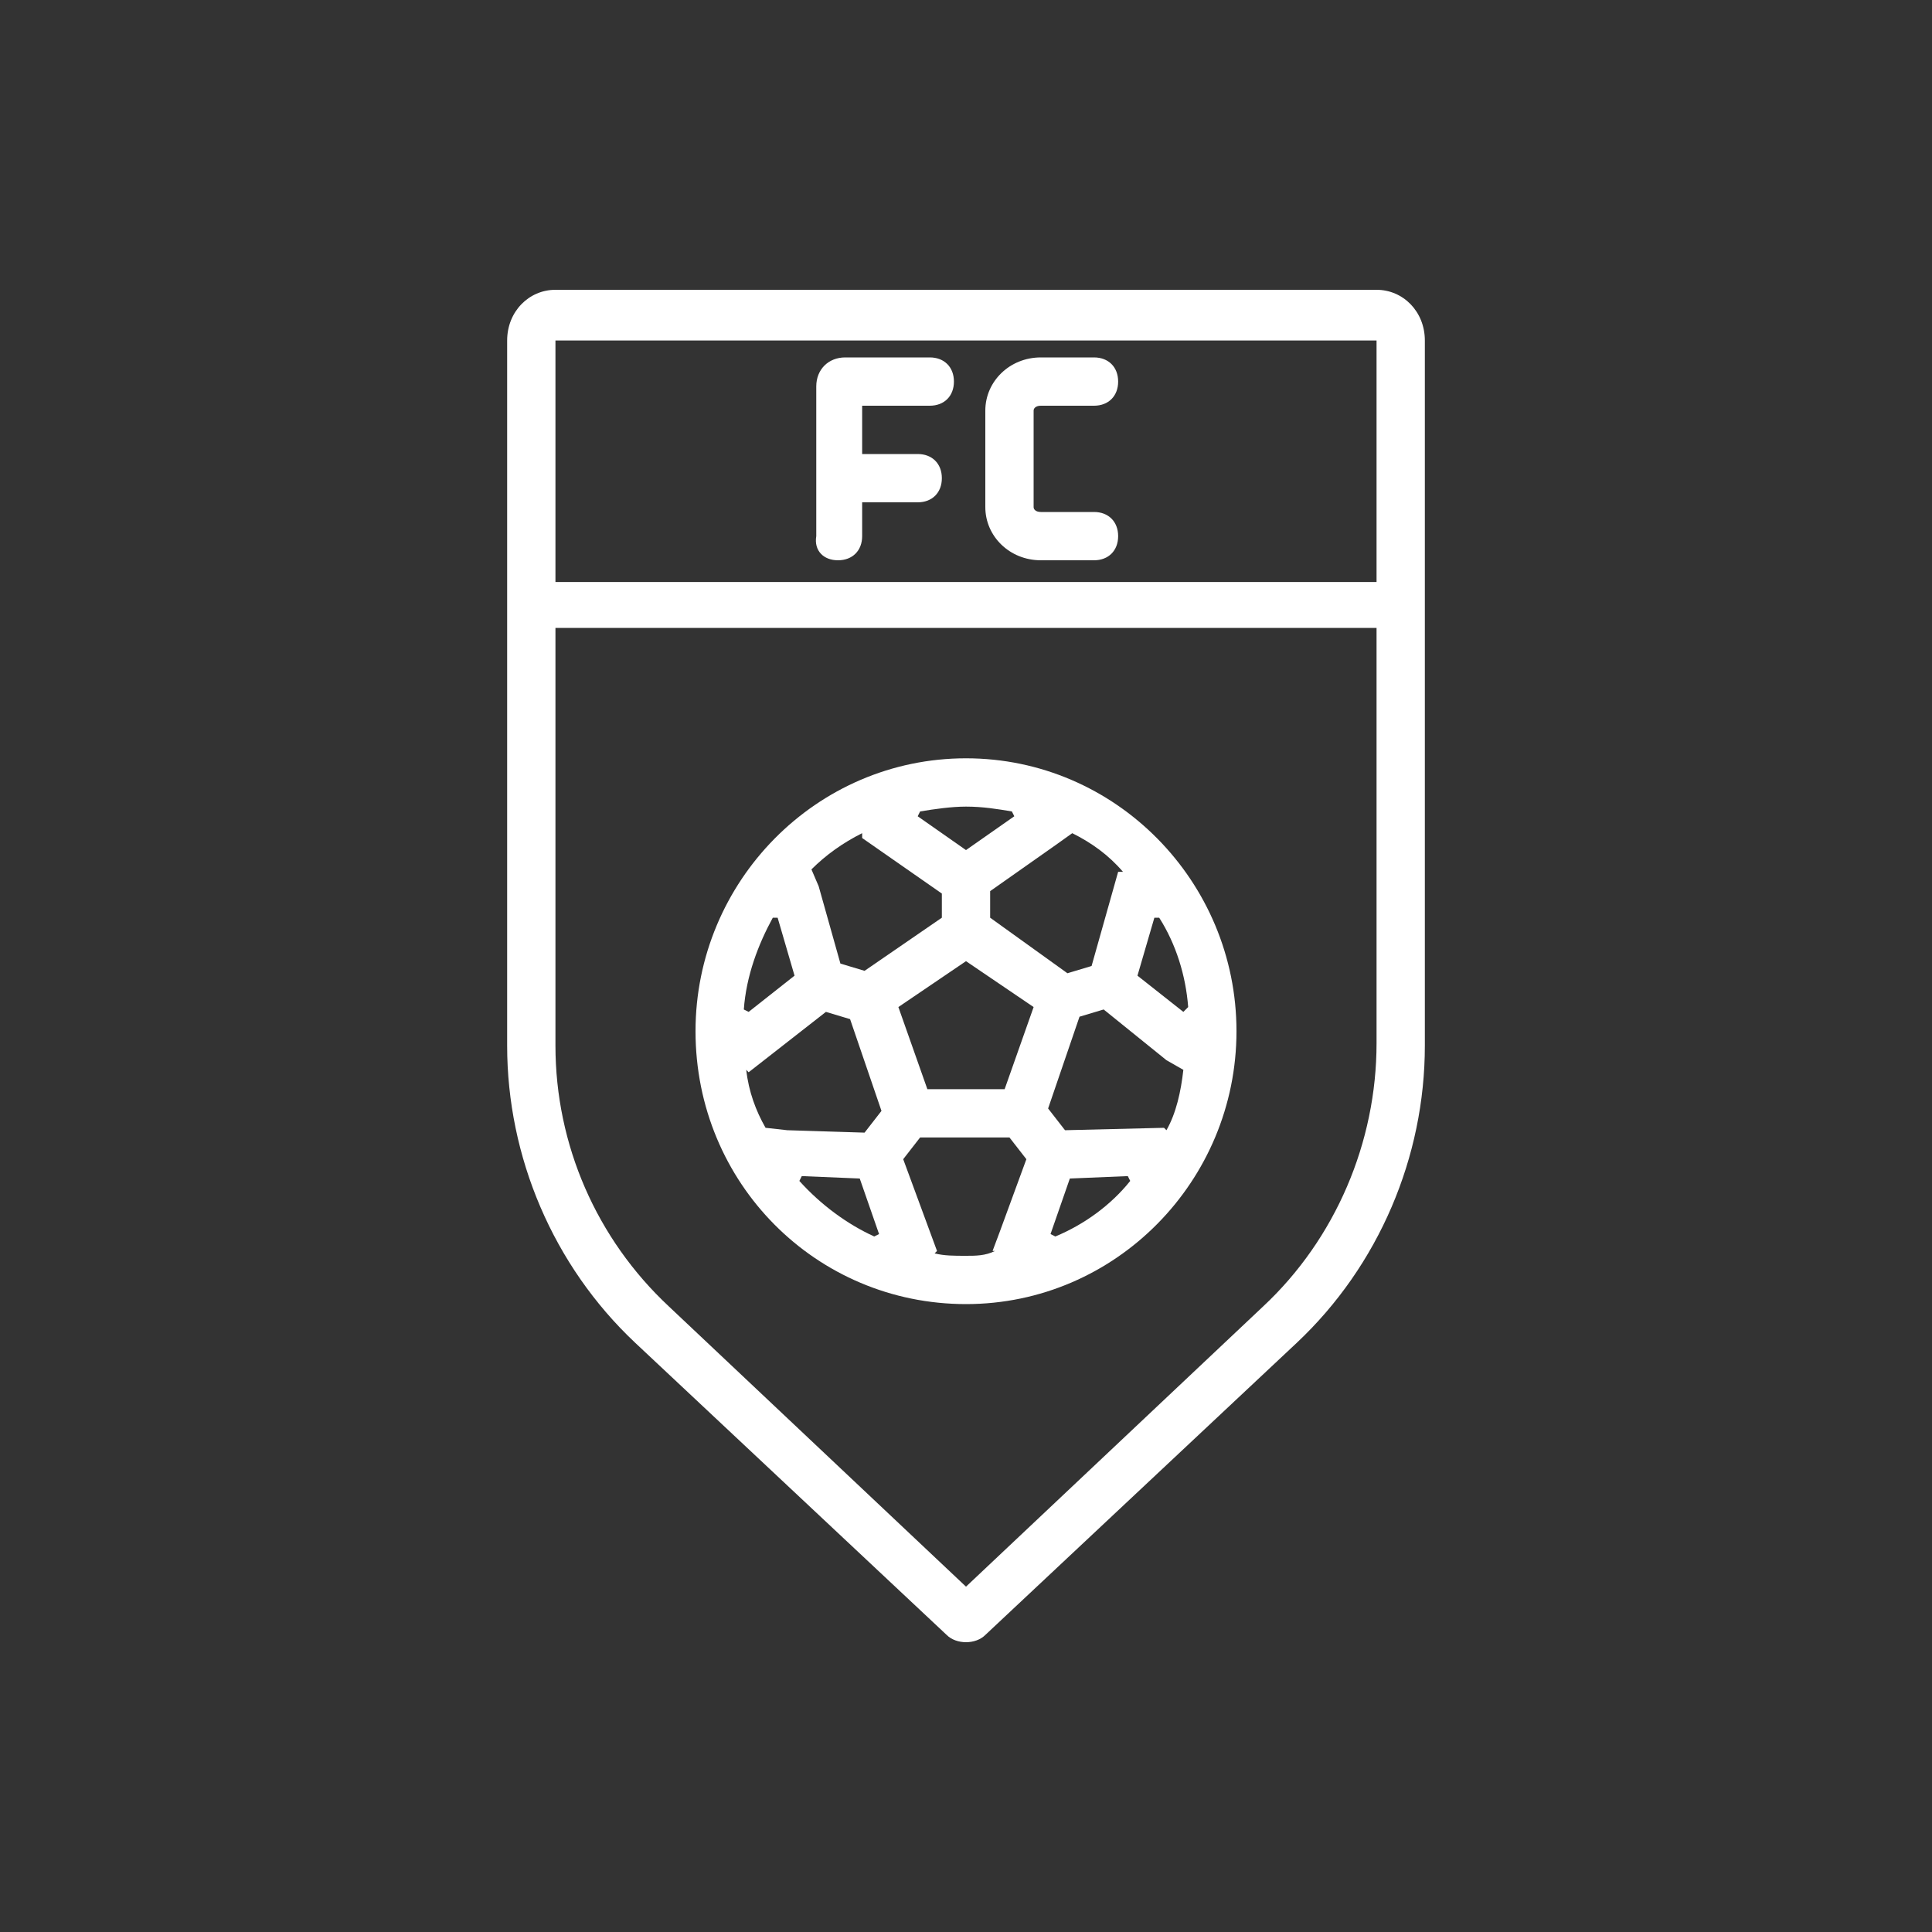
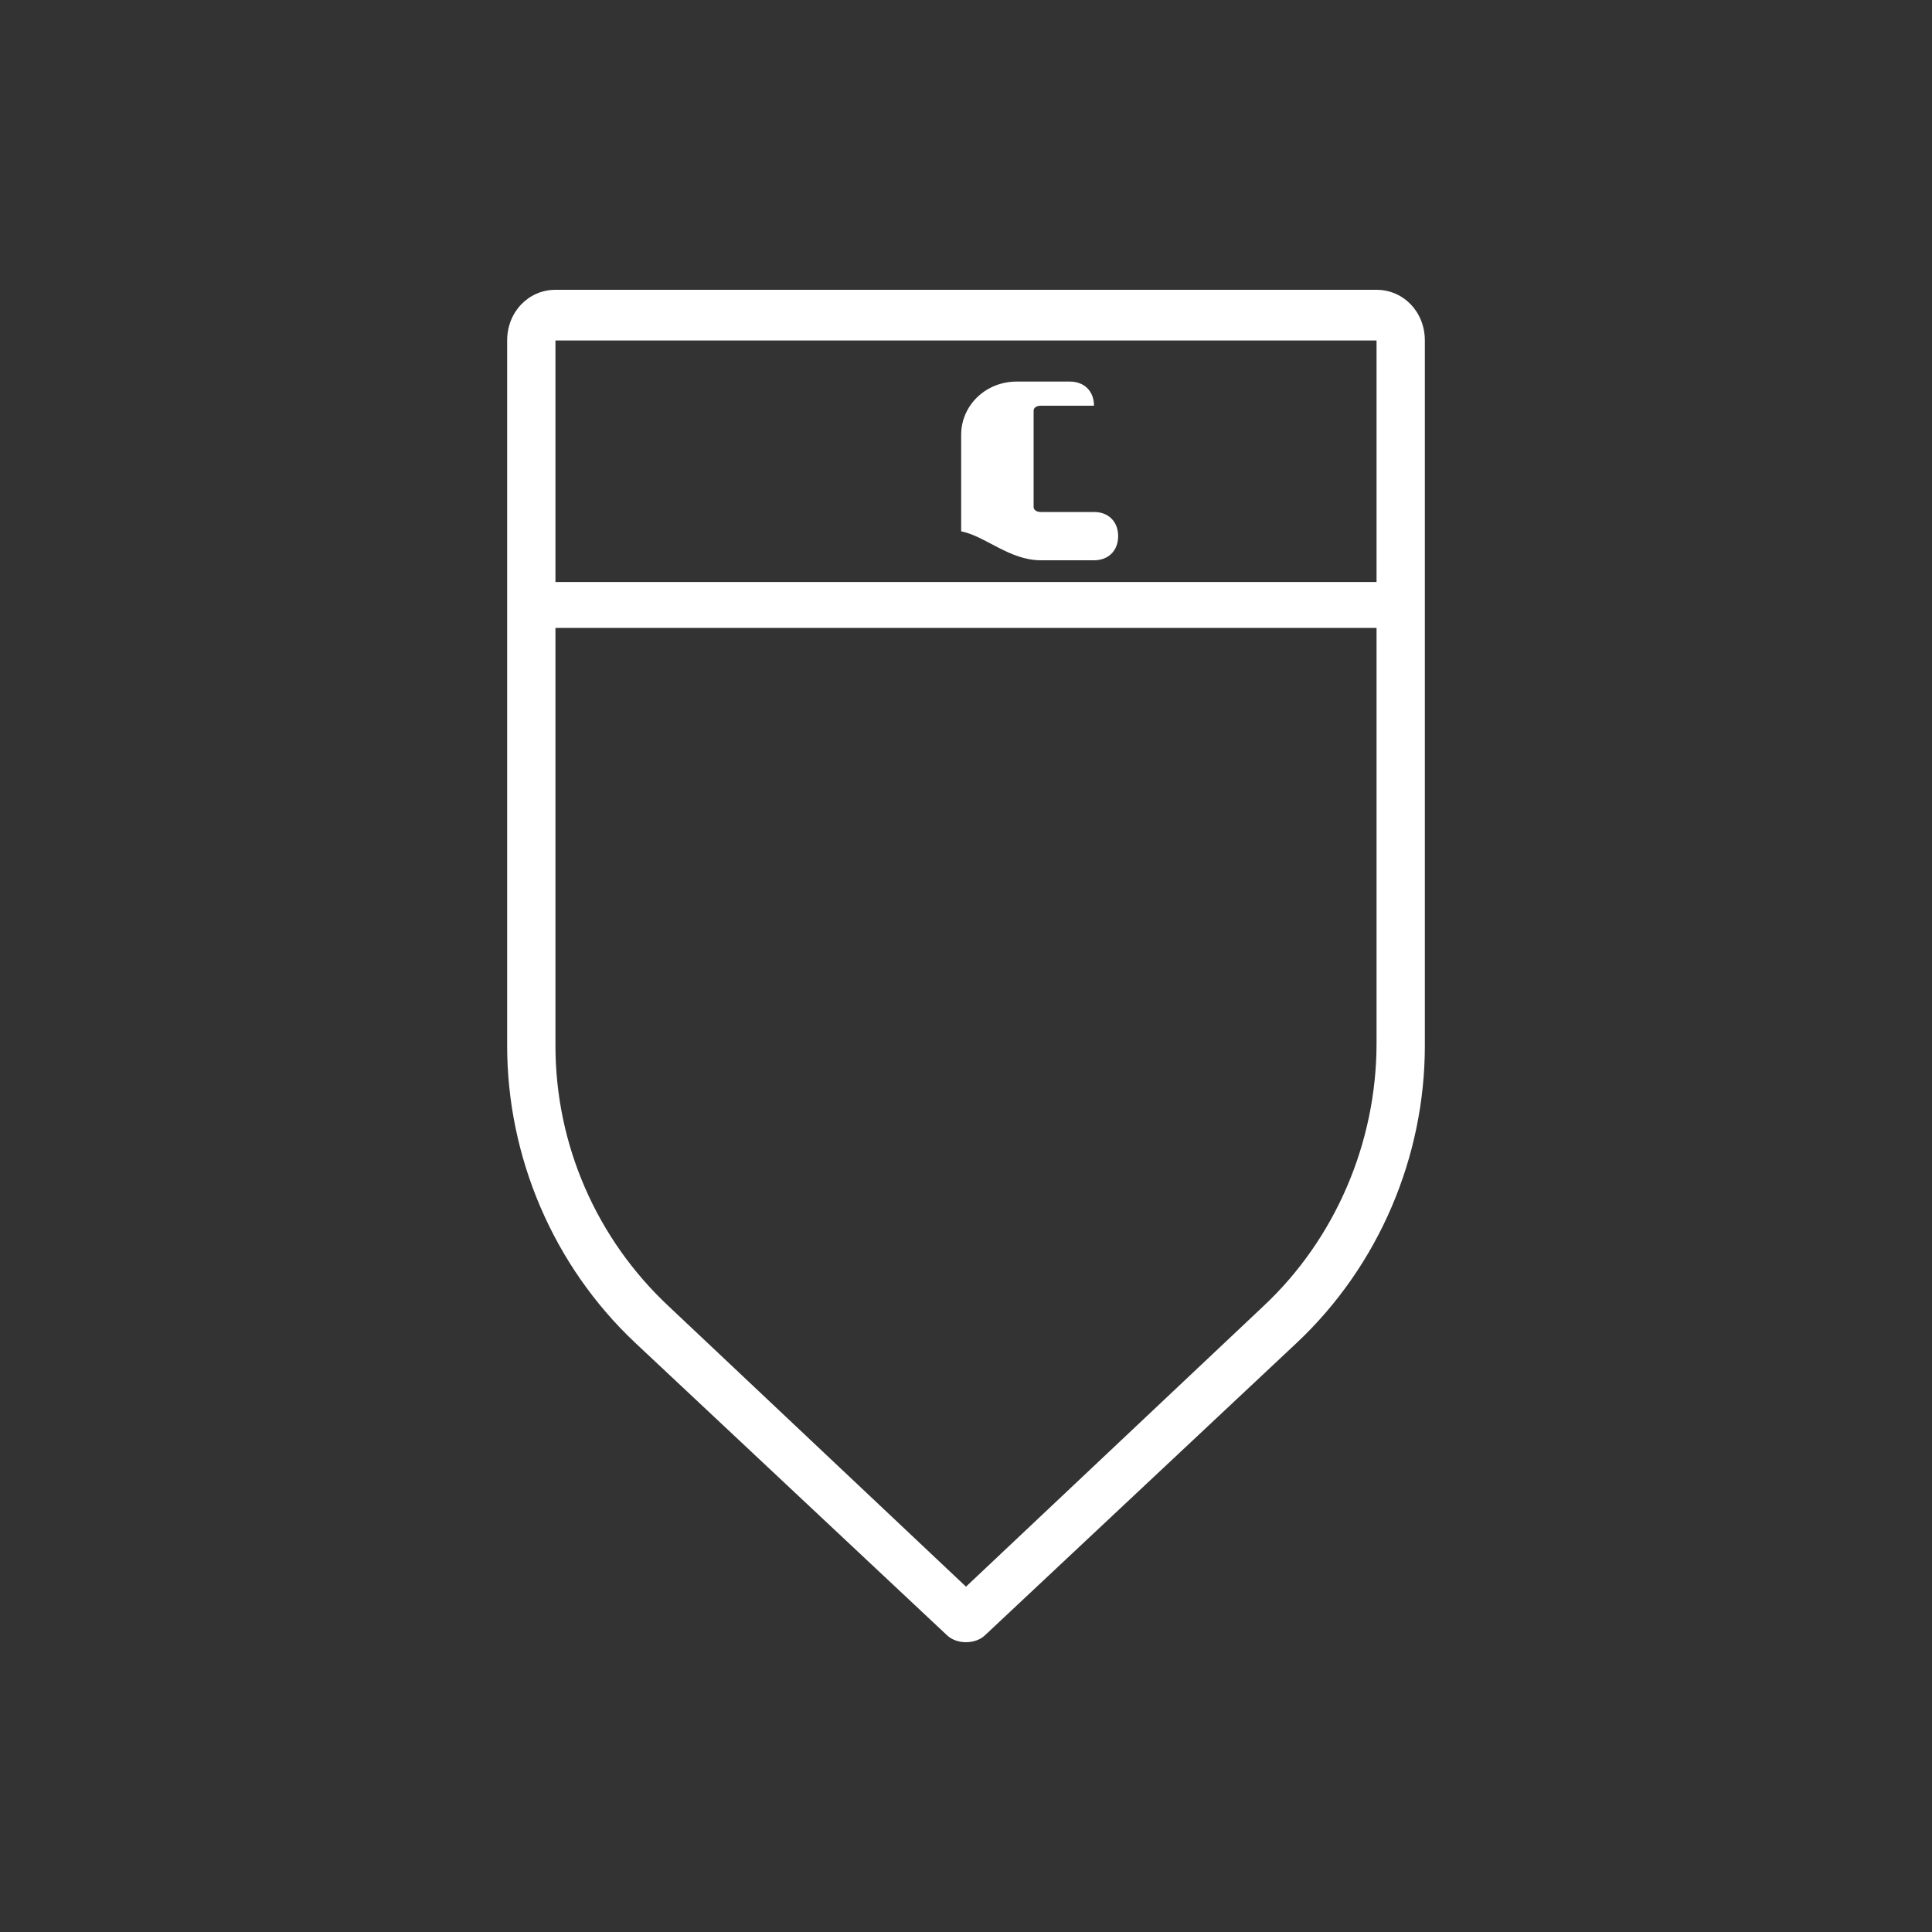
<svg xmlns="http://www.w3.org/2000/svg" version="1.1" id="Livello_1" x="0px" y="0px" viewBox="0 0 80 80" style="enable-background:new 0 0 80 80;" xml:space="preserve">
  <rect x="0" y="0" width="80" height="80" fill="#333333" stroke="none" />
  <style type="text/css">
	.st0{fill:#FFFFFF;}
</style>
  <g>
    <path class="st0" d="M57,12H23c-1.1,0-2,0.9-2,2.1v29.2c0,4.6,1.9,9.1,5.3,12.3l12.9,12.1c0.2,0.2,0.5,0.3,0.8,0.3   c0.3,0,0.6-0.1,0.8-0.3l12.9-12.1c3.4-3.2,5.3-7.7,5.3-12.3V14.1C59,12.9,58.1,12,57,12z M57,14.1v10H23l0-10L57,14.1z M52.3,54.1   L40,65.7L27.7,54.1c-3-2.8-4.7-6.7-4.7-10.8L23,26h34v17.2C57,47.3,55.3,51.3,52.3,54.1z" />
-     <path class="st0" d="M40,31.4c-6.2,0-11.2,5.1-11.2,11.3C28.8,49,33.8,54,40,54c6.2,0,11.2-5.1,11.2-11.3   C51.2,36.5,46.2,31.4,40,31.4z M48.3,46.8l-0.1-0.1l-4.1,0.1l-0.7-0.9l1.3-3.8l1-0.3l2.6,2.1l0.7,0.4l0,0   C48.9,45.2,48.7,46.1,48.3,46.8z M31.7,46.7L31.7,46.7c-0.4-0.7-0.7-1.5-0.8-2.4l0.1,0.1l3.2-2.5l1,0.3l1.3,3.8l-0.7,0.9l-3.2-0.1   L31.7,46.7z M44.4,34.5c0.8,0.4,1.5,0.9,2.1,1.6l-0.2,0l-1.1,3.9l-1,0.3L41,38v-1.1l2.7-1.9L44.4,34.5L44.4,34.5z M39,38l-3.2,2.2   l-1-0.3l-0.9-3.2L33.6,36c0.6-0.6,1.3-1.1,2.1-1.5l0,0.2l3.3,2.3V38z M32,38l0.2,0l0.7,2.4L31,41.9l-0.2-0.1   C30.9,40.4,31.4,39.1,32,38z M38.4,45.1l-1.2-3.4l2.8-1.9l2.8,1.9l-1.2,3.4H38.4z M49,41.9l-1.9-1.5l0.7-2.4l0.2,0   c0.7,1.1,1.1,2.4,1.2,3.7L49,41.9z M41.9,33.6l0.1,0.2l-2,1.4l-2-1.4l0.1-0.2c0.6-0.1,1.3-0.2,1.9-0.2   C40.7,33.4,41.3,33.5,41.9,33.6z M33.1,48.9l0.1-0.2l2.4,0.1l0.8,2.3l-0.2,0.1C35.1,50.7,34,49.9,33.1,48.9z M38.7,51.9l0.1-0.1   L37.4,48l0.7-0.9h3.7l0.7,0.9l-1.1,3l-0.3,0.8l0.1,0C40.8,52,40.4,52,40,52C39.5,52,39.1,52,38.7,51.9z M43.7,51.2l-0.2-0.1   l0.8-2.3l2.4-0.1l0.1,0.2C46,49.9,44.9,50.7,43.7,51.2z" />
-     <path class="st0" d="M34.7,23.2c0.6,0,1-0.4,1-1v-1.4l2.3,0c0,0,0,0,0,0c0.6,0,1-0.4,1-1c0-0.6-0.4-1-1-1l-2.3,0v-2h2.8   c0.6,0,1-0.4,1-1c0-0.6-0.4-1-1-1h-3.5c-0.7,0-1.2,0.5-1.2,1.2v6.2C33.7,22.8,34.1,23.2,34.7,23.2z" />
-     <path class="st0" d="M43.1,23.2h2.2c0.6,0,1-0.4,1-1s-0.4-1-1-1h-2.2c-0.2,0-0.3-0.1-0.3-0.2v-4c0-0.1,0.1-0.2,0.3-0.2h2.2   c0.6,0,1-0.4,1-1c0-0.6-0.4-1-1-1h-2.2c-1.3,0-2.3,1-2.3,2.2v4C40.8,22.2,41.8,23.2,43.1,23.2z" />
+     <path class="st0" d="M43.1,23.2h2.2c0.6,0,1-0.4,1-1s-0.4-1-1-1h-2.2c-0.2,0-0.3-0.1-0.3-0.2v-4c0-0.1,0.1-0.2,0.3-0.2h2.2   c0-0.6-0.4-1-1-1h-2.2c-1.3,0-2.3,1-2.3,2.2v4C40.8,22.2,41.8,23.2,43.1,23.2z" />
  </g>
</svg>